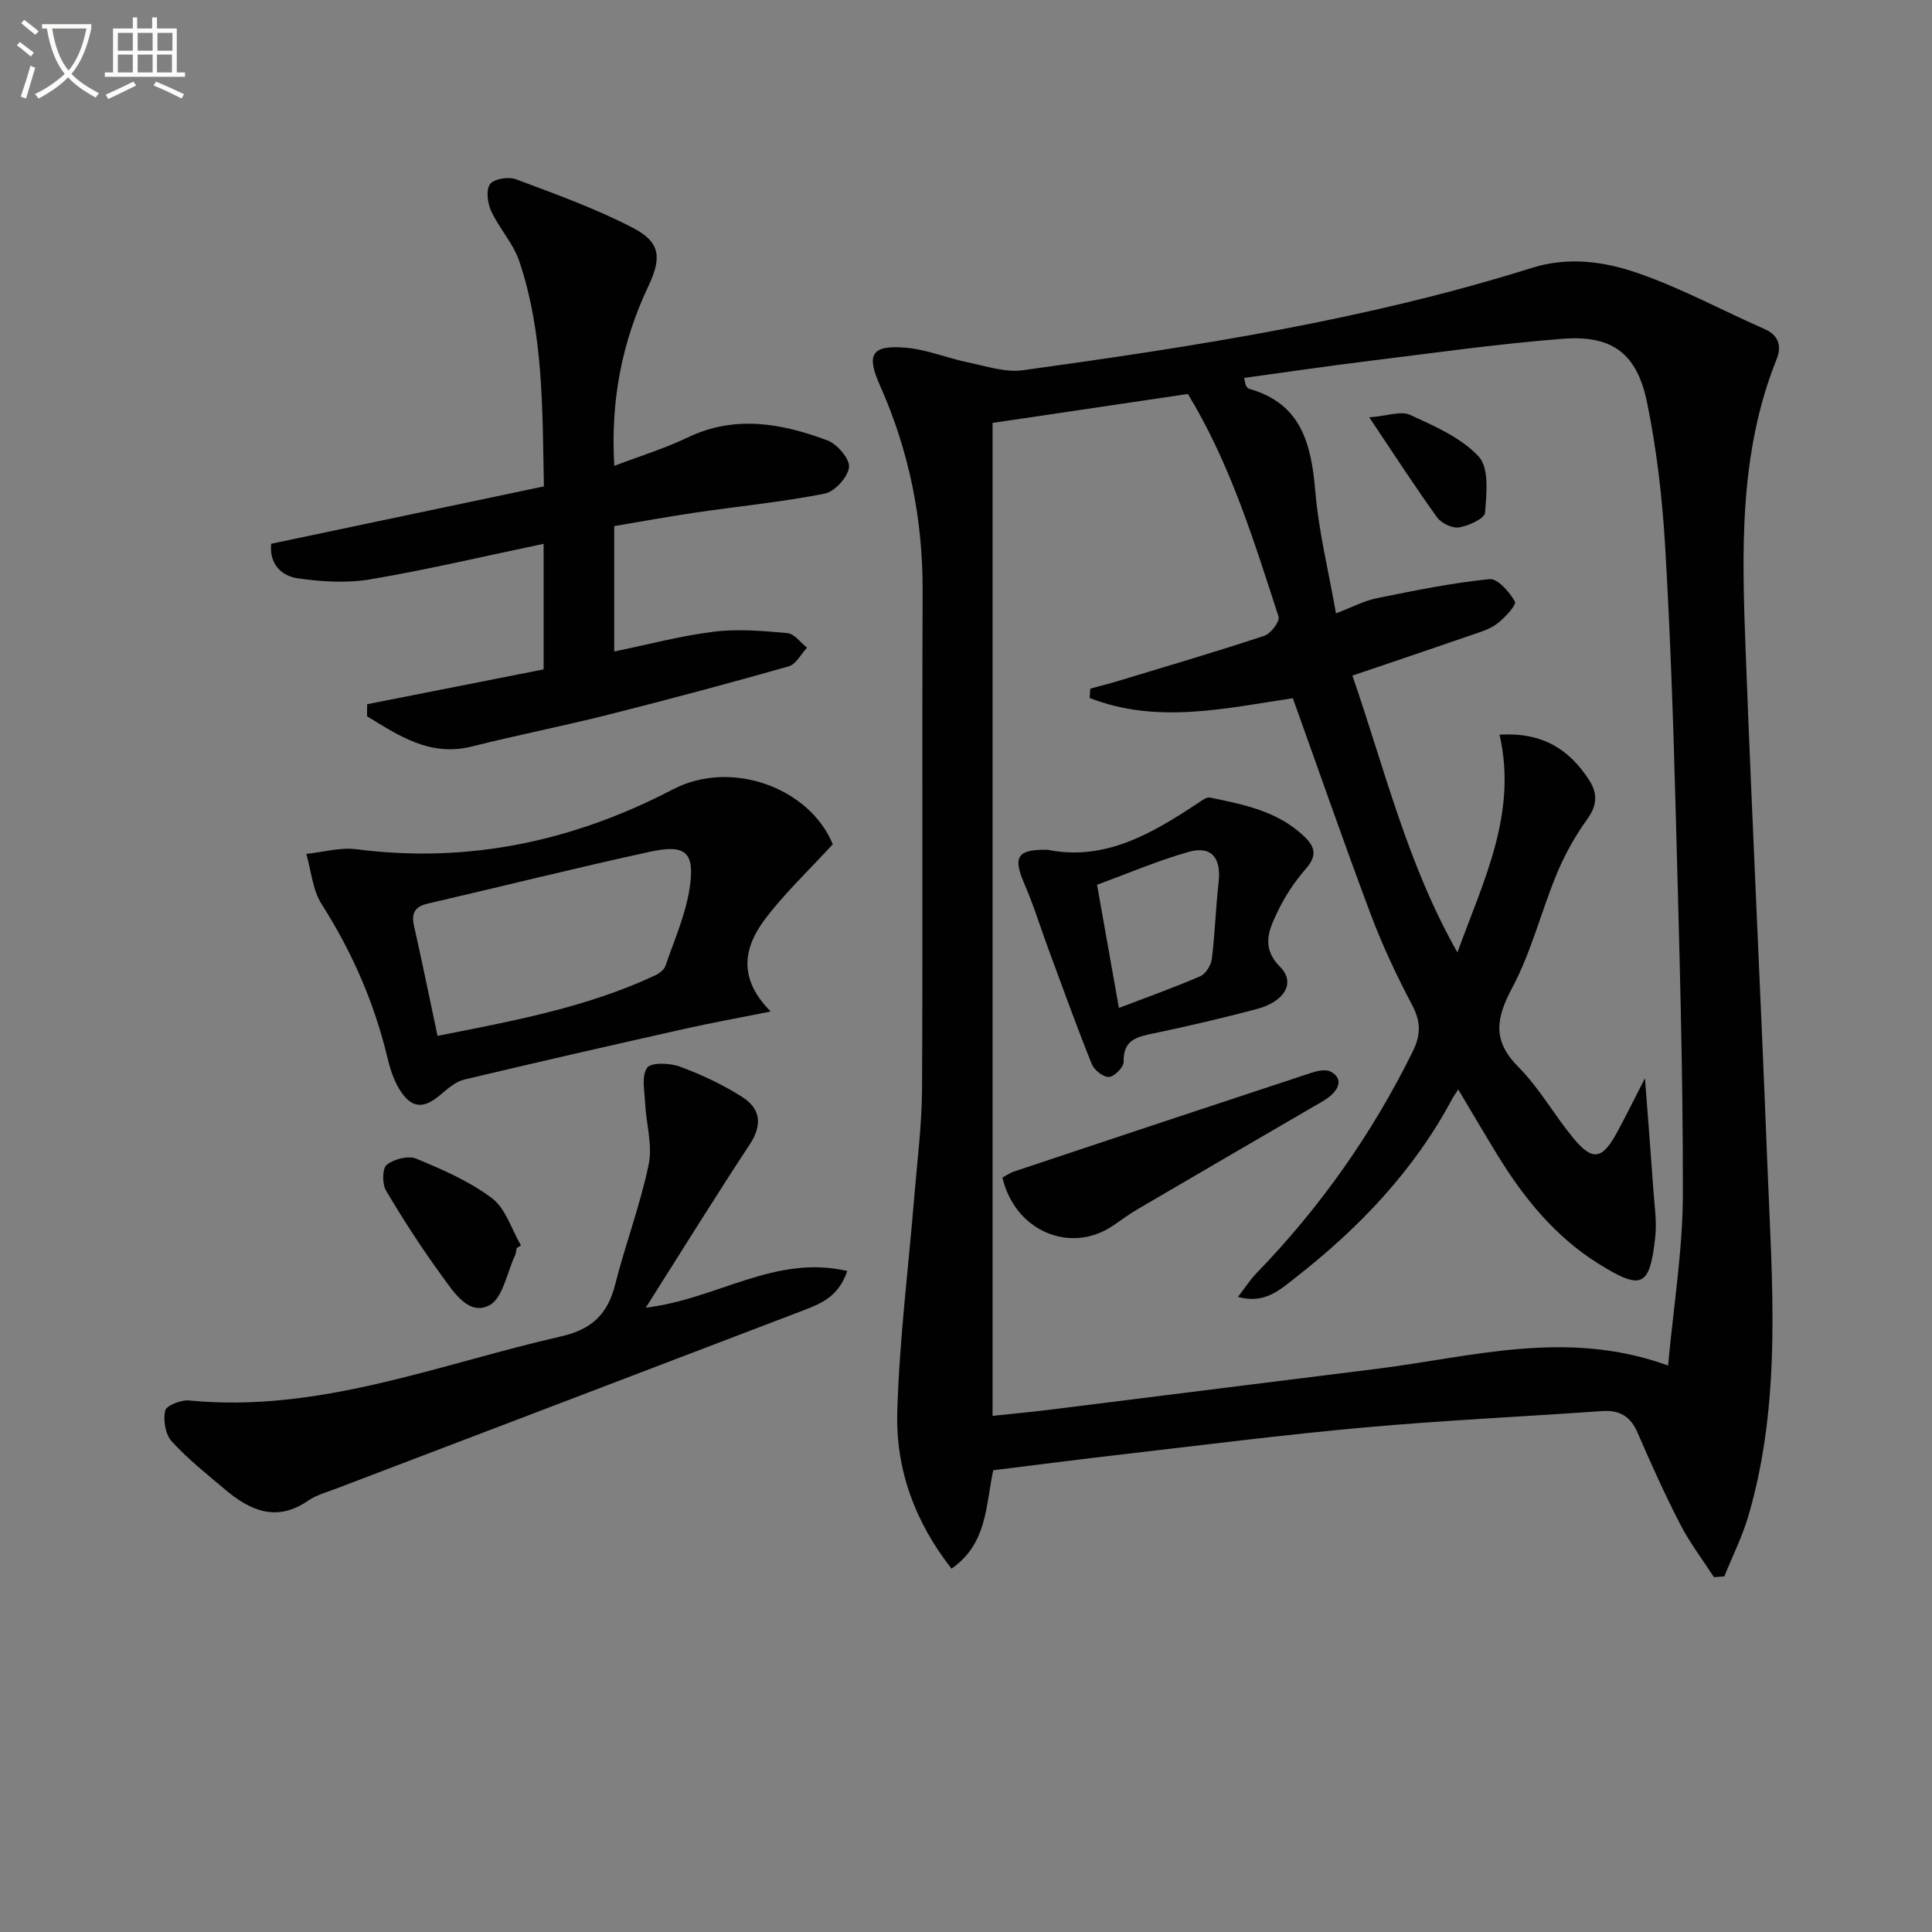
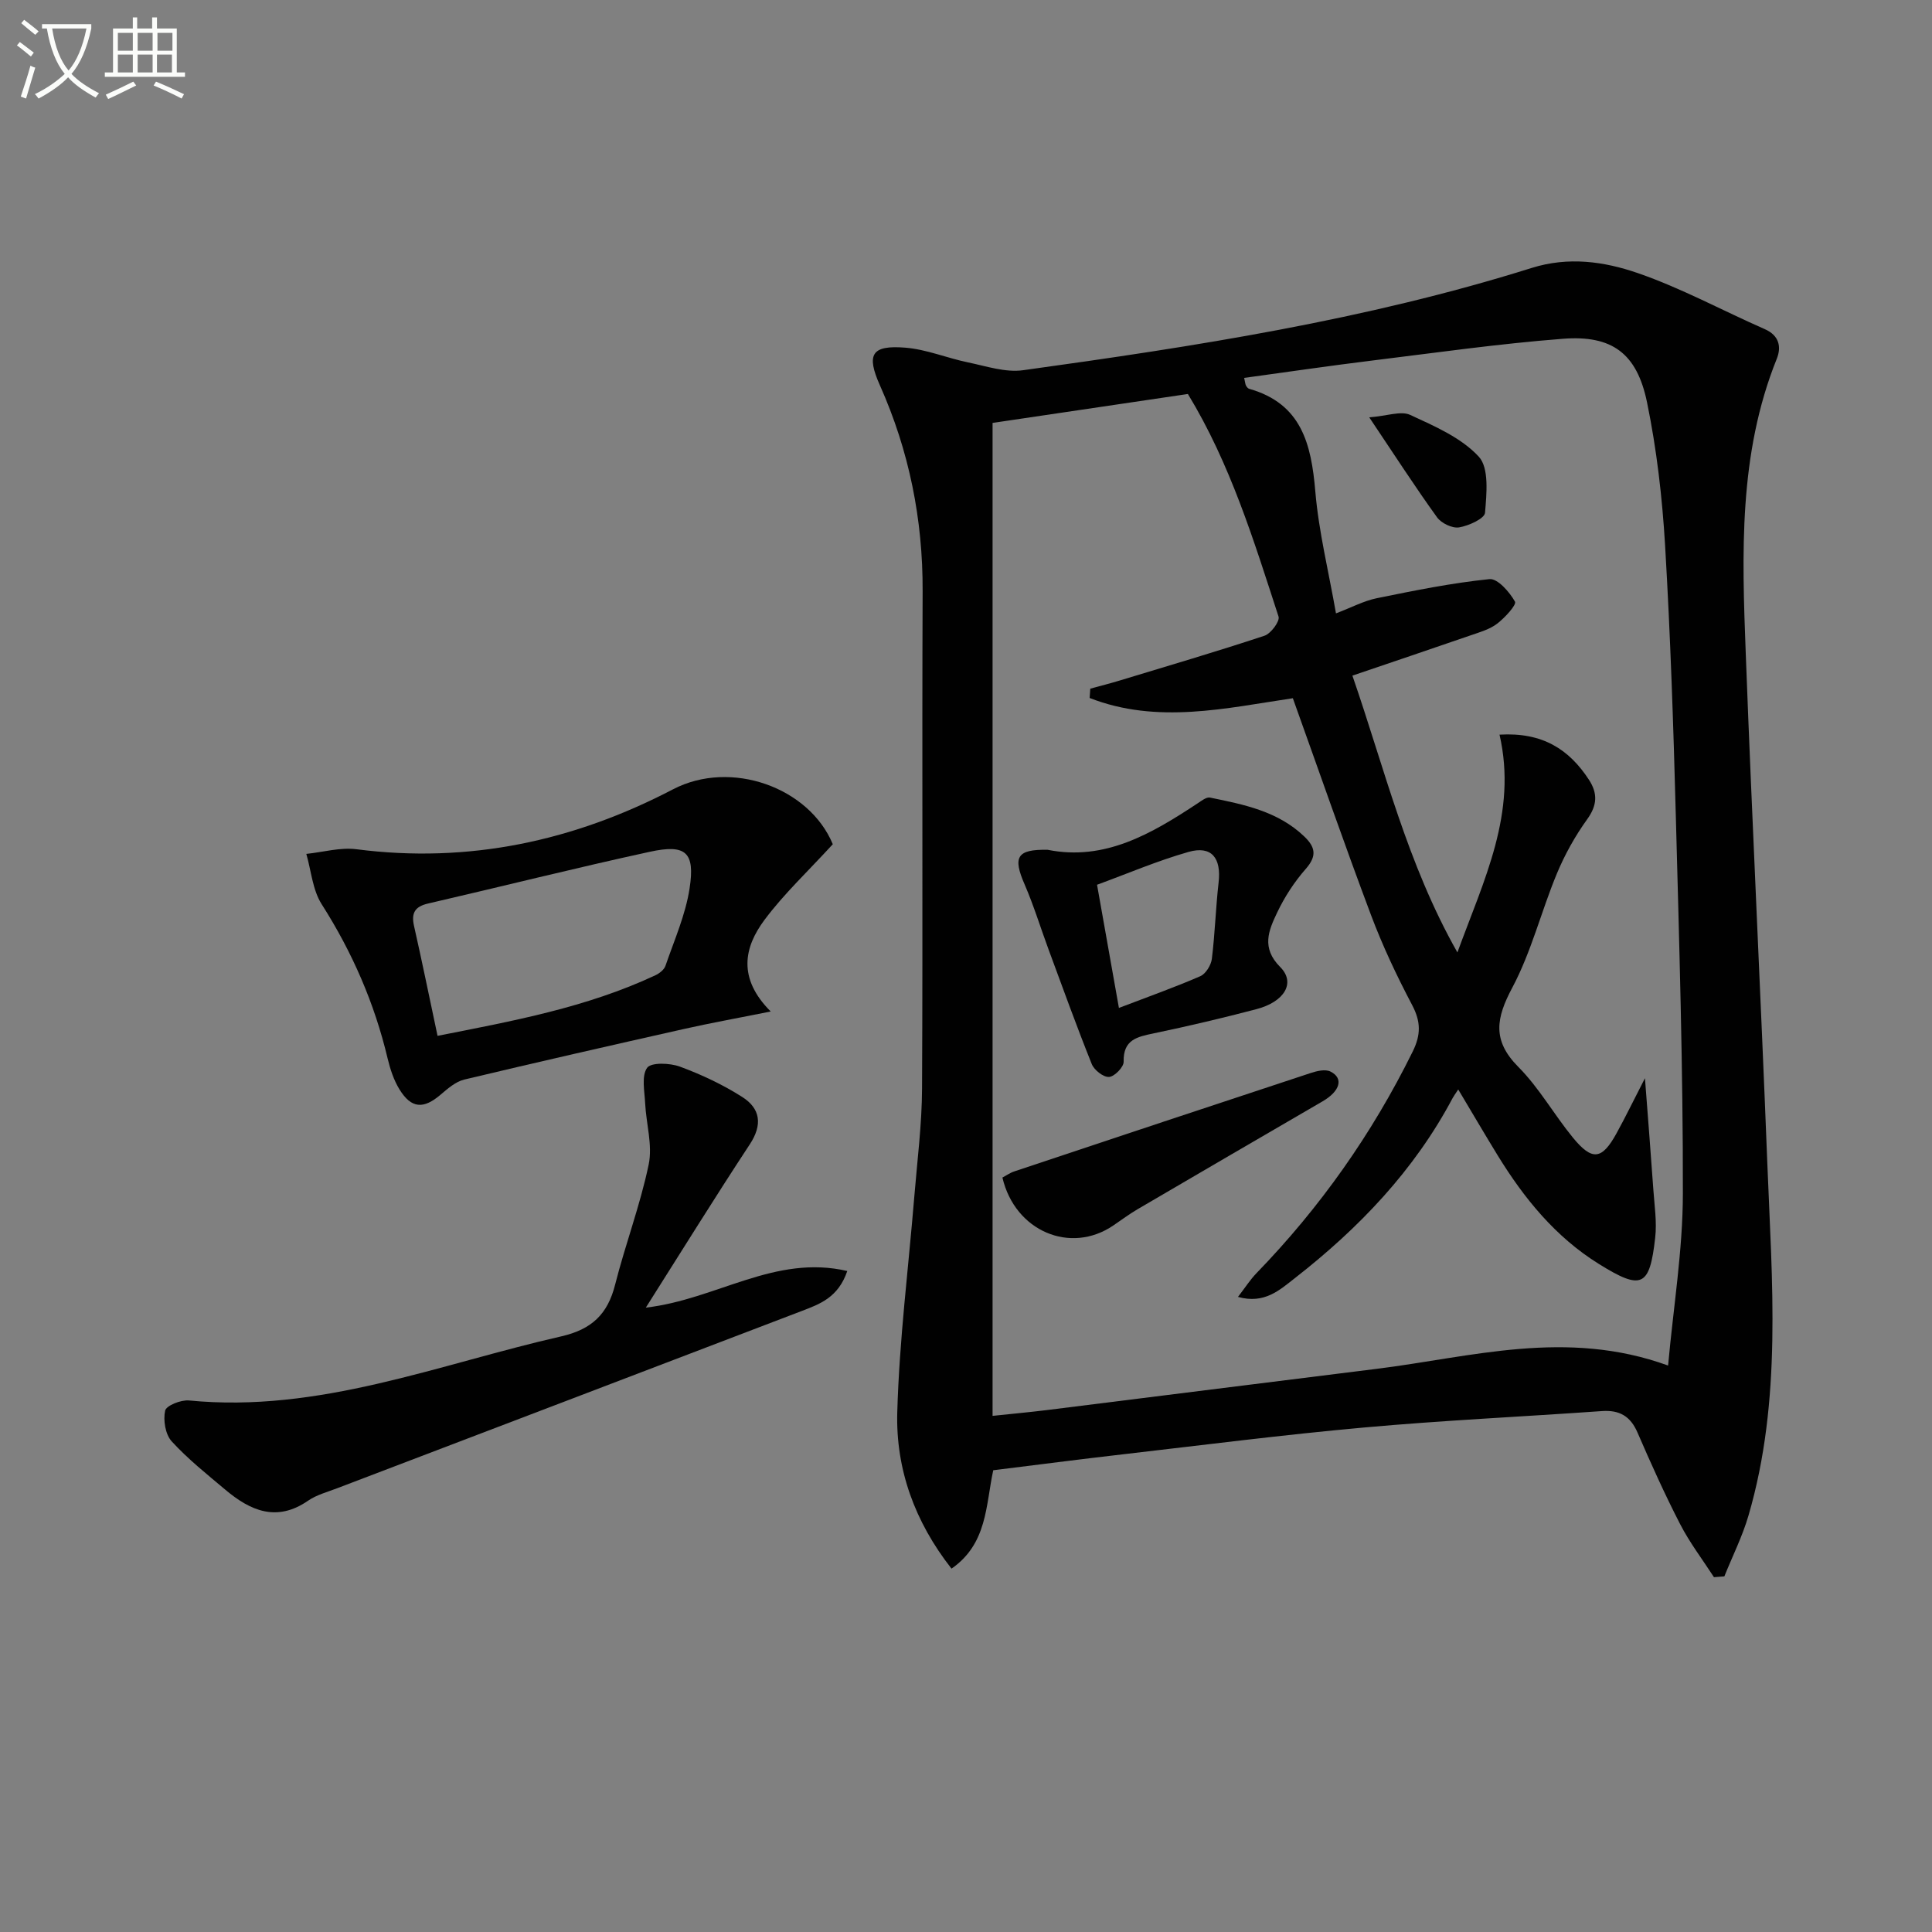
<svg xmlns="http://www.w3.org/2000/svg" enable-background="new 0 0 400 400" viewBox="0 0 400 400">
  <rect x="0" y="0" width="400" height="400" fill="#808080" stroke="none" />
  <path d="m6.4 11.7c-1-.8-1.9-1.6-2.9-2.3l.6-.7c.9.7 1.9 1.4 2.9 2.2zm-2.1 8.3c.7-2.1 1.4-4.2 2-6.4.2.1.6.3 1 .4-.7 2.3-1.3 4.4-1.9 6.4zm3-12.8c-1.1-.9-2.1-1.7-2.9-2.4l.6-.7c1 .8 2 1.5 3 2.4zm1.4-1.3v-.9h10.2v.9c-.9 4.2-2.3 7.3-4.1 9.4 1.3 1.4 3.2 2.7 5.7 4-.2.2-.4.5-.7.9-2.5-1.4-4.4-2.7-5.7-4.2-1.4 1.5-3.5 3-6.1 4.4 0 0 0 0-.1-.1-.3-.4-.5-.7-.7-.8 2.7-1.3 4.7-2.8 6.2-4.2-1.8-2.2-3-5.3-3.7-9.4zm9.2 0h-7.1c.6 3.8 1.7 6.7 3.4 8.7 1.7-2 2.9-4.8 3.7-8.7z" fill="#fbfcfa" />
  <path d="m31.6 3.6h.9v2.3h4.1v9.1h1.7v.9h-16.6v-.9h1.7v-9.1h4.1v-2.3h.9v2.3h3.1v-2.3zm-4 13.3.6.8c-1.9.9-3.8 1.9-5.8 2.8-.2-.3-.3-.6-.5-.9 2-.9 3.9-1.8 5.7-2.7zm-3.2-10.1v3.7h3.1v-3.7zm0 4.5v3.7h3.1v-3.7zm4.1-4.5v3.7h3.1v-3.7zm0 4.5v3.7h3.1v-3.7zm9.1 9.1c-2.1-1.1-4.1-2-5.8-2.7l.5-.8c2.2.9 4.1 1.8 5.8 2.6zm-1.9-13.6h-3.1v3.7h3.1zm-3.2 4.5v3.7h3.1v-3.7z" fill="#fbfcfa" />
  <g fill="#010101">
    <path d="m354.86 326.54c-2.36-3.64-5.02-7.13-7-10.97-3.19-6.19-6.06-12.57-8.83-18.97-1.47-3.41-3.75-4.71-7.38-4.45-16.41 1.16-32.86 1.92-49.25 3.4-16.7 1.5-33.34 3.64-50 5.56-8.89 1.02-17.76 2.18-26.76 3.29-1.57 7.28-1.2 15.21-8.64 20.37-7.63-9.72-11.56-20.63-11.23-32.39.42-14.92 2.31-29.79 3.53-44.68.61-7.45 1.57-14.9 1.6-22.35.17-34.32-.02-68.63.12-102.95.06-14.87-2.79-29.03-8.83-42.59-2.88-6.45-1.76-8.39 5.24-7.83 4.38.35 8.63 2.15 12.99 3.05 3.77.78 7.74 2.13 11.4 1.62 35.52-4.91 70.95-10.39 105.28-21.17 7.64-2.4 15.02-1.34 21.96 1.05 9.04 3.12 17.54 7.76 26.33 11.62 3 1.32 3.45 3.7 2.47 6.14-7.95 19.75-7.2 40.42-6.42 61.03 1.32 35.22 3.1 70.42 4.47 105.64.95 24.39 3.09 48.89-3.91 72.84-1.26 4.31-3.31 8.38-4.99 12.57-.71.05-1.43.11-2.15.17zm-129.26-182.03c.04-.64.09-1.29.13-1.93 2.05-.56 4.11-1.08 6.14-1.7 9.99-3.03 20.02-5.98 29.93-9.26 1.33-.44 3.22-3.01 2.91-3.96-5.12-15.73-9.96-31.6-18.77-46.09-13.55 2.01-26.96 3.99-40.44 5.99v205.58c3.97-.42 7.58-.75 11.17-1.19 22.74-2.83 45.48-5.71 68.23-8.53 19.72-2.44 39.36-8.36 60.46-.7 1.11-12.23 3.05-23.92 3.06-35.61.04-25.95-.76-51.9-1.45-77.85-.5-18.79-1.12-37.58-2.23-56.34-.59-9.92-1.74-19.9-3.74-29.62-2.09-10.14-7.23-13.95-17.41-13.16-13.24 1.02-26.41 2.9-39.6 4.52-8.79 1.08-17.56 2.37-26.4 3.58.21.95.23 1.3.37 1.57.15.28.4.62.67.69 10.83 3.06 12.86 11.44 13.69 21.23.71 8.35 2.76 16.58 4.28 25.26 3.22-1.22 5.74-2.58 8.42-3.13 7.74-1.58 15.52-3.16 23.36-3.96 1.68-.17 4.15 2.66 5.28 4.66.37.66-2.11 3.36-3.7 4.57-1.53 1.17-3.57 1.75-5.45 2.4-8.11 2.8-16.24 5.54-24.51 8.35 6.67 19.27 11.3 38.87 21.74 57.31 5.5-15.09 12.45-28.85 8.72-45.09 8.94-.53 14.41 3.07 18.5 9.32 1.84 2.81 1.76 5.28-.35 8.2-2.5 3.47-4.64 7.31-6.28 11.26-3.24 7.8-5.28 16.19-9.22 23.59-3.36 6.31-4.22 10.92 1.24 16.42 4.3 4.32 7.37 9.83 11.26 14.59 4.03 4.93 6.04 4.67 9.07-.83 1.86-3.38 3.55-6.87 5.89-11.42.66 8.63 1.23 15.86 1.74 23.1.23 3.3.75 6.66.38 9.91-1.14 10.22-2.79 10.97-11.69 5.43-8.96-5.58-15.45-13.55-20.91-22.44-2.66-4.34-5.23-8.73-8.18-13.67-.64.98-.93 1.36-1.15 1.77-7.95 14.99-19.4 26.94-32.64 37.27-3.16 2.46-6.31 5.45-11.81 3.91 1.48-1.92 2.51-3.54 3.81-4.89 13.19-13.61 23.97-28.88 32.36-45.9 1.74-3.52 1.69-6.23-.13-9.67-3.17-6.01-6.09-12.2-8.48-18.55-5.59-14.87-10.8-29.89-16.2-44.94-13.78 2.04-28.04 5.44-42.07-.05z" />
-     <path d="m76.01 145.8c12.07-2.38 24.14-4.76 36.54-7.21 0-8.65 0-17.21 0-26-12.25 2.56-23.98 5.34-35.83 7.35-4.91.83-10.17.51-15.14-.22-3.3-.49-5.88-2.97-5.43-7.14 18.76-3.95 37.39-7.87 56.46-11.88-.33-15.93-.05-31.57-5.09-46.6-1.24-3.69-4.15-6.79-5.82-10.39-.76-1.64-1.12-4.38-.24-5.59.81-1.1 3.81-1.59 5.35-1.01 8.2 3.07 16.5 6.05 24.24 10.07 5.72 2.97 5.97 6.2 3.17 12.11-5.43 11.49-7.84 23.56-7.04 37.16 5.37-2.05 10.44-3.59 15.16-5.86 9.84-4.72 19.49-2.96 28.98.6 2.02.76 4.66 3.84 4.46 5.55-.24 2.06-2.96 5.05-5.04 5.46-8.77 1.73-17.71 2.6-26.57 3.9-5.68.83-11.34 1.87-17 2.82v25.97c6.96-1.43 13.72-3.25 20.6-4.1 5.01-.62 10.2-.17 15.27.29 1.43.13 2.7 1.96 4.05 3.01-1.25 1.33-2.28 3.44-3.79 3.87-12.43 3.53-24.92 6.87-37.45 10.03-9.32 2.35-18.77 4.2-28.1 6.55-8.73 2.2-15.14-2.22-21.76-6.24.01-.83.02-1.66.02-2.5z" />
    <path d="m133.71 270.73c14.64-1.69 26.74-11.08 41.71-7.58-1.87 5.49-5.69 6.84-9.36 8.25-32.1 12.28-64.21 24.5-96.32 36.75-2.02.77-4.21 1.35-5.95 2.55-6.5 4.49-11.96 2.09-17.15-2.28-3.81-3.21-7.76-6.35-11.1-10.01-1.31-1.44-1.78-4.38-1.35-6.35.23-1.05 3.28-2.27 4.93-2.11 26.93 2.64 51.59-7.47 77.04-13.26 6.36-1.45 9.64-4.59 11.19-10.7 2.11-8.35 5.2-16.47 6.95-24.88.84-4.01-.52-8.45-.73-12.7-.12-2.51-.79-5.64.41-7.33.83-1.16 4.71-1.01 6.78-.25 4.47 1.65 8.88 3.72 12.9 6.28 3.77 2.39 4.27 5.74 1.56 9.84-7.21 10.95-14.12 22.12-21.51 33.78z" />
-     <path d="m172.42 174.79c-5.17 5.64-10.13 10.29-14.13 15.65-4.24 5.68-5.62 12.08 1.28 18.98-7.04 1.41-12.49 2.39-17.88 3.6-15.21 3.42-30.4 6.87-45.56 10.49-1.79.43-3.43 1.87-4.9 3.12-3.54 3.03-6.05 2.91-8.51-1.06-1.19-1.93-1.94-4.22-2.47-6.44-2.72-11.44-7.32-21.99-13.65-31.92-1.88-2.95-2.17-6.92-3.18-10.42 3.48-.36 7.04-1.4 10.41-.96 23.23 2.99 44.96-1.69 65.51-12.41 11.99-6.25 28.21-.4 33.08 11.37zm-81.83 39.67c15.58-3.07 30.86-5.87 45.1-12.54.83-.39 1.8-1.14 2.08-1.94 1.82-5.3 4.16-10.56 5-16.04 1.16-7.51-.77-9.21-8.22-7.59-15.36 3.34-30.62 7.18-45.94 10.72-2.73.63-3.49 1.98-2.89 4.64 1.64 7.25 3.12 14.53 4.87 22.75z" />
-     <path d="m106.95 258.41c-.1.49-.1 1.02-.3 1.46-1.7 3.62-2.55 8.96-5.38 10.41-4.2 2.15-7.31-2.71-9.67-5.96-4.19-5.73-8.06-11.72-11.68-17.82-.81-1.37-.79-4.59.15-5.34 1.49-1.19 4.45-1.96 6.11-1.27 5.45 2.26 11.04 4.68 15.69 8.2 2.84 2.15 4.05 6.44 5.99 9.77-.32.19-.61.37-.91.55z" />
+     <path d="m172.42 174.79c-5.17 5.64-10.13 10.29-14.13 15.65-4.24 5.68-5.62 12.08 1.28 18.98-7.04 1.41-12.49 2.39-17.88 3.6-15.21 3.42-30.4 6.87-45.56 10.49-1.79.43-3.43 1.87-4.9 3.12-3.54 3.03-6.05 2.91-8.51-1.06-1.19-1.93-1.94-4.22-2.47-6.44-2.72-11.44-7.32-21.99-13.65-31.92-1.88-2.95-2.17-6.92-3.18-10.42 3.48-.36 7.04-1.4 10.41-.96 23.23 2.99 44.96-1.69 65.51-12.41 11.99-6.25 28.21-.4 33.08 11.37zm-81.83 39.67c15.58-3.07 30.86-5.87 45.1-12.54.83-.39 1.8-1.14 2.08-1.94 1.82-5.3 4.16-10.56 5-16.04 1.16-7.51-.77-9.21-8.22-7.59-15.36 3.34-30.62 7.18-45.94 10.72-2.73.63-3.49 1.98-2.89 4.64 1.64 7.25 3.12 14.53 4.87 22.75" />
    <path d="m216.9 175.94c11.83 2.38 21.53-3.33 31.06-9.62.79-.52 1.81-1.34 2.56-1.19 6.99 1.43 14.02 2.81 19.49 8.03 2.34 2.23 2.68 4.06.34 6.73-2.38 2.71-4.42 5.85-5.96 9.11-1.73 3.65-3.3 7.24.67 11.22 3.24 3.25.88 7.19-4.91 8.71-7.04 1.85-14.13 3.52-21.26 5.01-3.44.72-6.36 1.28-6.25 5.88.03 1.1-1.9 3.08-3.02 3.15-1.17.08-3.08-1.42-3.58-2.66-3.15-7.84-6.01-15.79-8.94-23.71-1.66-4.49-3.06-9.08-4.95-13.46-2.5-5.71-1.64-7.32 4.75-7.2zm14.76 32.74c6.12-2.34 11.57-4.27 16.85-6.57 1.13-.49 2.22-2.27 2.39-3.58.65-5.26.8-10.58 1.4-15.84.58-5.07-1.47-7.66-6.22-6.31-6.45 1.83-12.66 4.5-18.95 6.8 1.57 8.86 2.98 16.81 4.53 25.5z" />
    <path d="m207.54 243.8c.78-.41 1.58-.99 2.48-1.28 20.43-6.82 40.87-13.62 61.33-20.36 1.29-.43 3.04-.84 4.1-.31 2.8 1.39 2 4.07-1.64 6.18-12.78 7.43-25.56 14.87-38.31 22.34-1.72 1.01-3.32 2.21-4.97 3.33-8.87 6.07-20.39 1.23-22.99-9.9z" />
    <path d="m283.49 86.41c3.74-.3 6.56-1.39 8.47-.51 5.05 2.33 10.57 4.71 14.2 8.64 2.18 2.36 1.62 7.7 1.3 11.62-.1 1.21-3.38 2.7-5.37 3.03-1.41.23-3.68-.86-4.56-2.08-4.54-6.29-8.75-12.82-14.04-20.7z" />
  </g>
</svg>